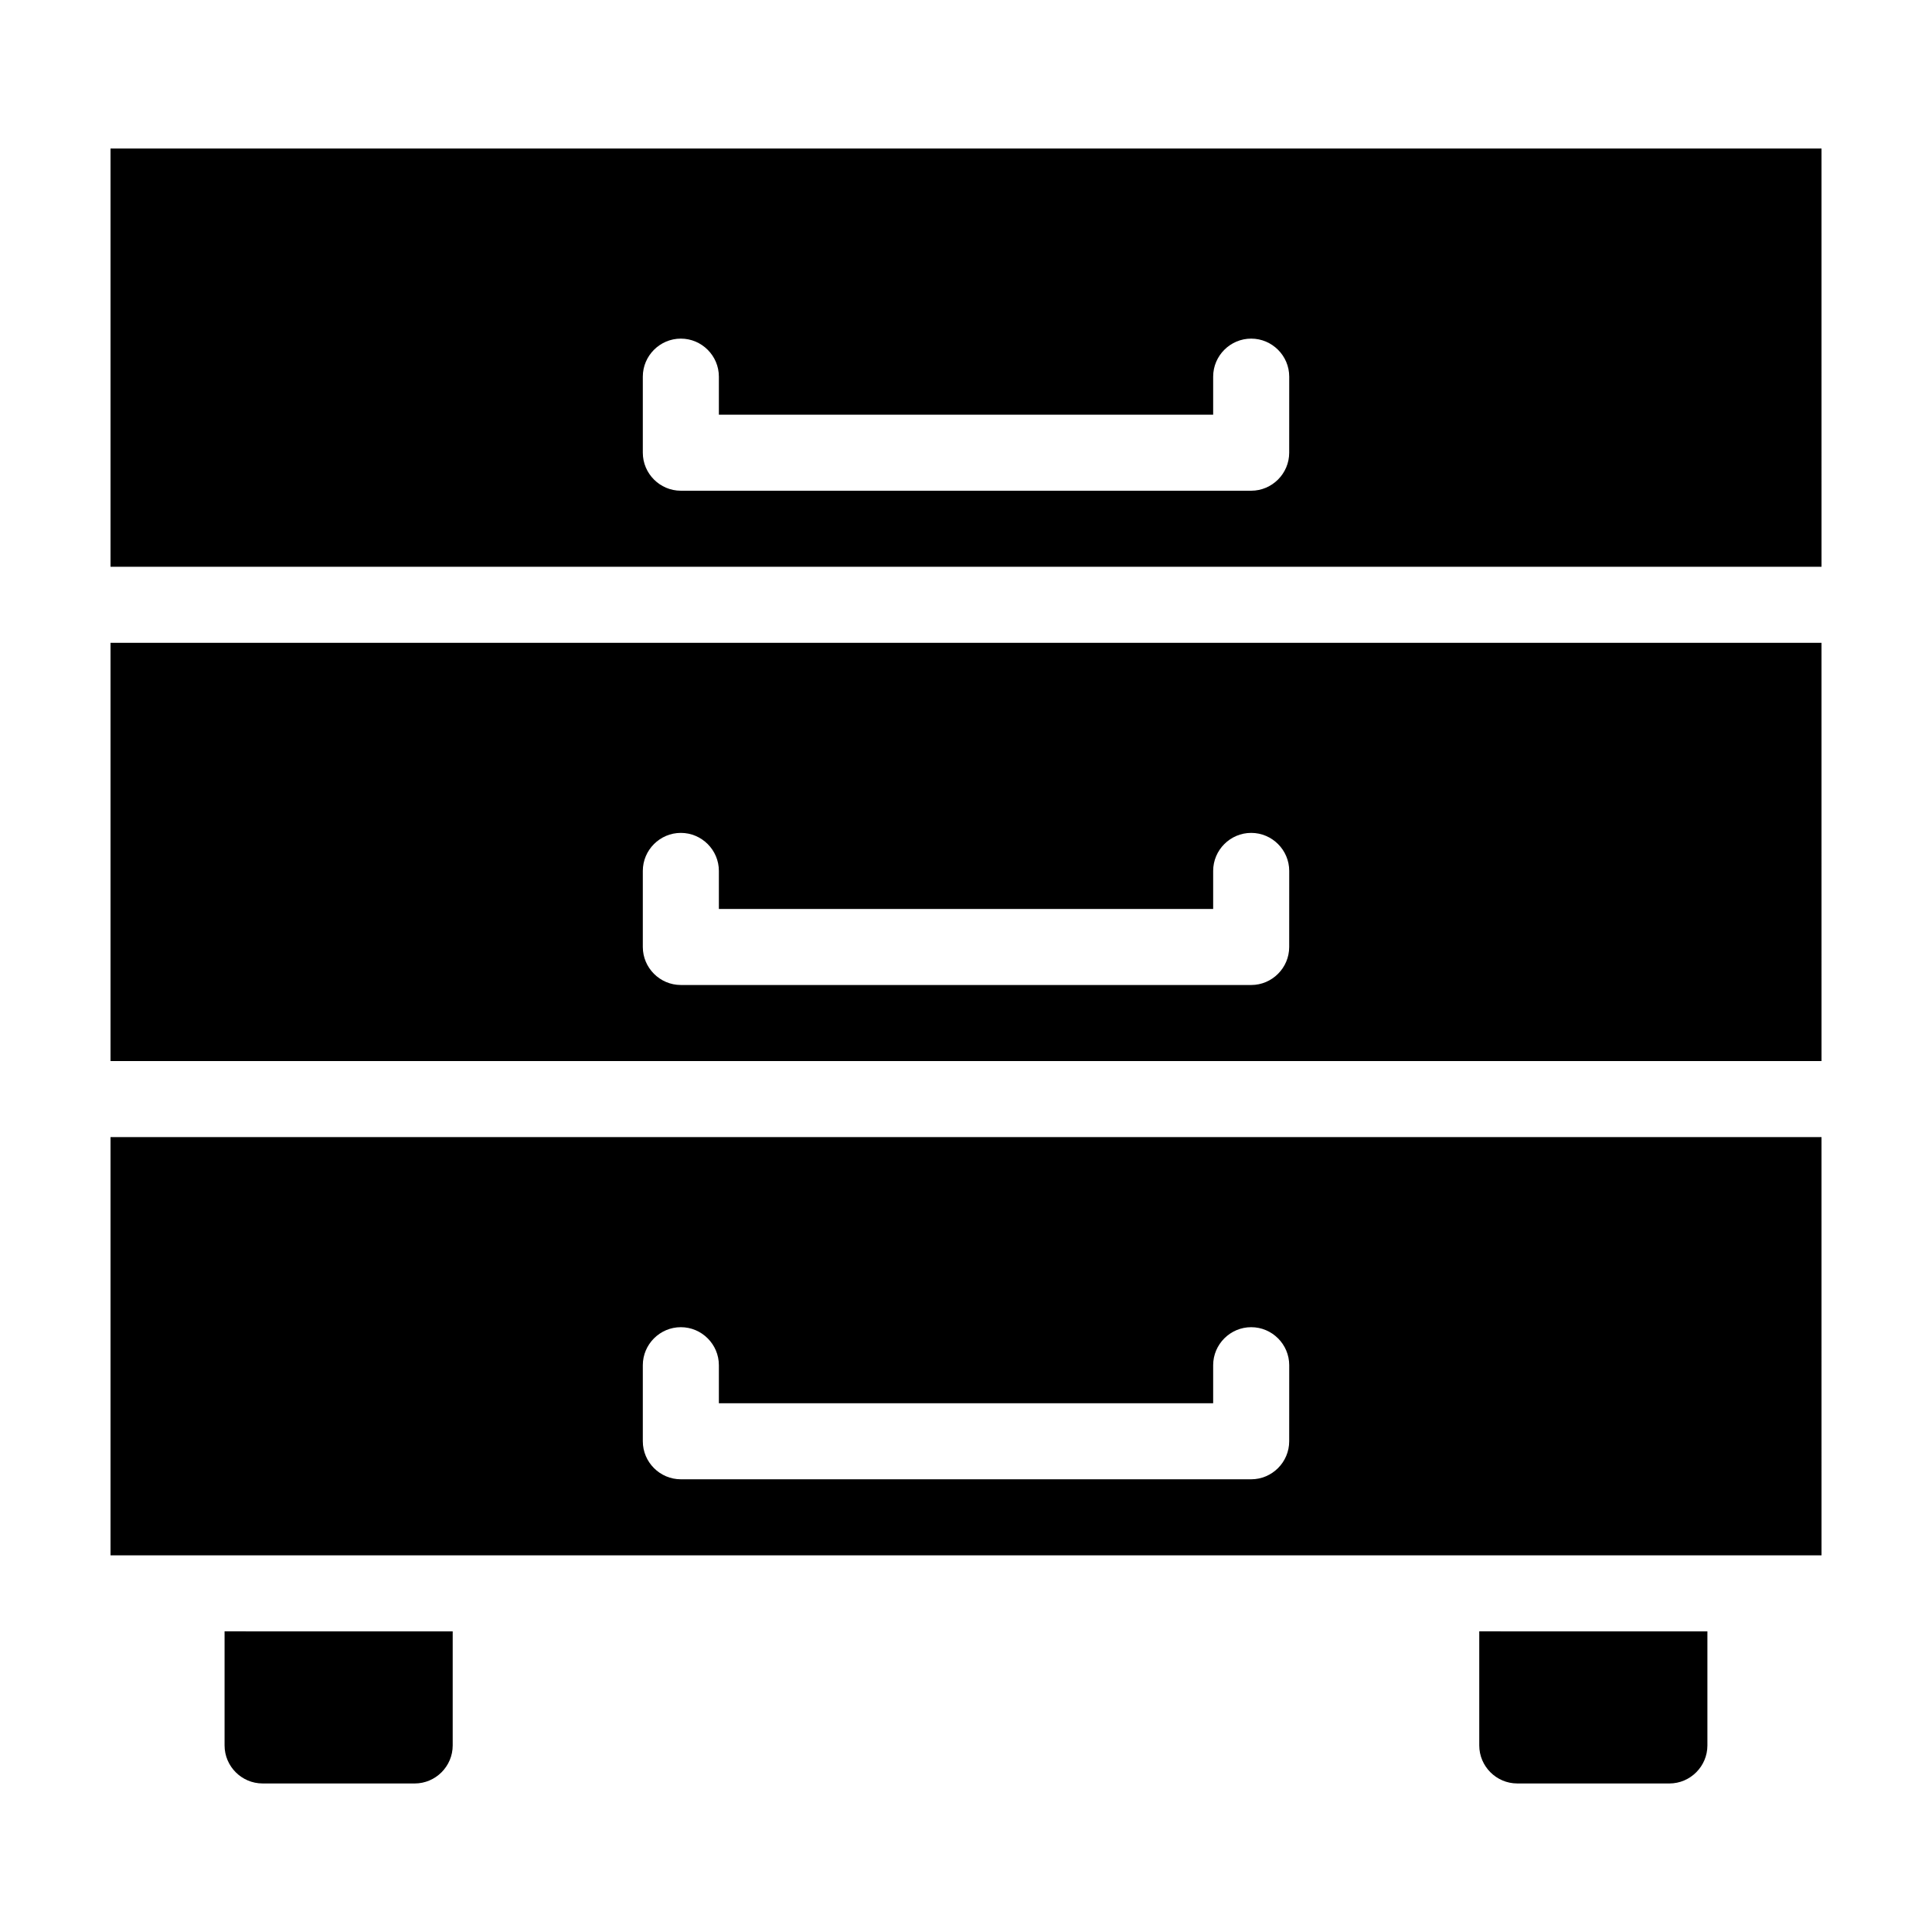
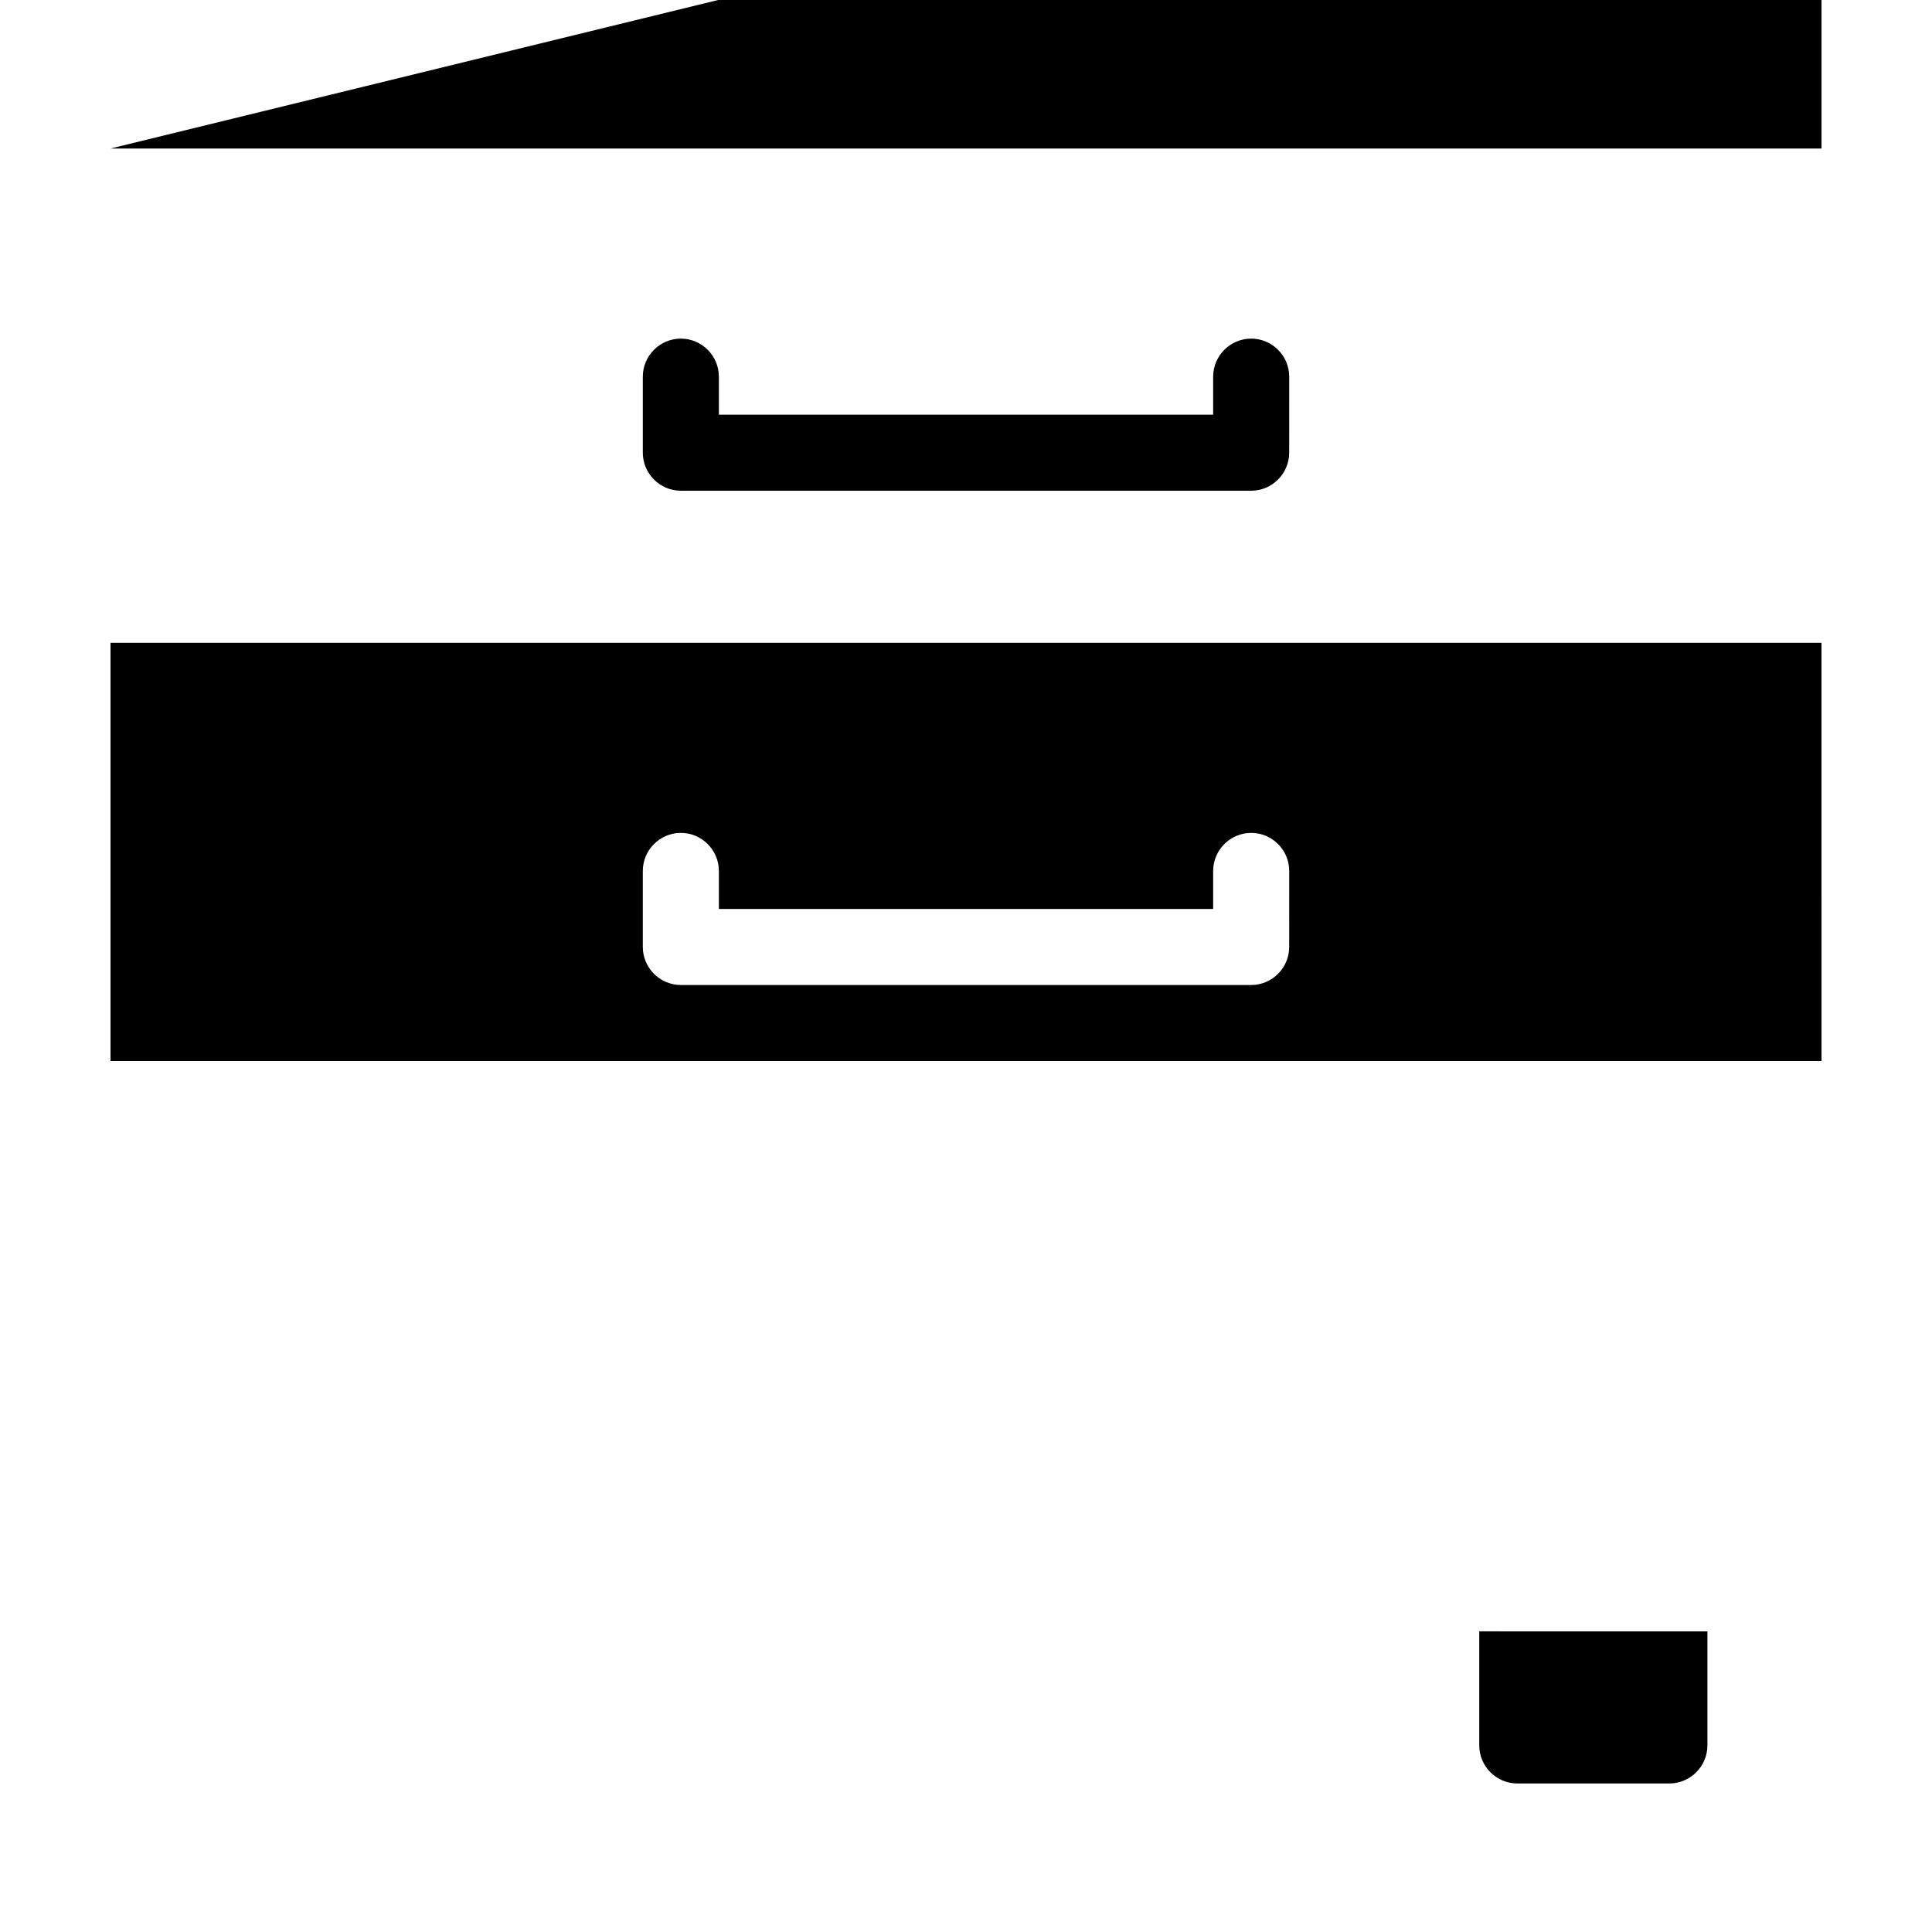
<svg xmlns="http://www.w3.org/2000/svg" fill="#000000" width="800px" height="800px" version="1.1" viewBox="144 144 512 512">
  <g>
-     <path d="m173.29 183.36v110.84h453.43l-0.004-110.84zm312.36 80.609c0 5.543-4.535 10.078-10.078 10.078h-151.14c-5.543 0-10.078-4.535-10.078-10.078v-20.152c0-5.543 4.535-10.078 10.078-10.078s10.078 4.535 10.078 10.078v10.078h130.99v-10.078c0-5.543 4.535-10.078 10.078-10.078s10.078 4.535 10.078 10.078z" />
+     <path d="m173.29 183.36h453.43l-0.004-110.84zm312.36 80.609c0 5.543-4.535 10.078-10.078 10.078h-151.14c-5.543 0-10.078-4.535-10.078-10.078v-20.152c0-5.543 4.535-10.078 10.078-10.078s10.078 4.535 10.078 10.078v10.078h130.99v-10.078c0-5.543 4.535-10.078 10.078-10.078s10.078 4.535 10.078 10.078z" />
    <path d="m173.29 314.35v110.84h453.43l-0.004-110.84zm312.36 80.609c0 5.543-4.535 10.078-10.078 10.078l-151.14-0.004c-5.543 0-10.078-4.535-10.078-10.078v-20.152c0-5.543 4.535-10.078 10.078-10.078s10.078 4.535 10.078 10.078v10.078h130.99v-10.078c0-5.543 4.535-10.078 10.078-10.078s10.078 4.535 10.078 10.078z" />
-     <path d="m173.29 445.34v110.84h453.43l-0.004-110.84zm312.36 80.609c0 5.543-4.535 10.078-10.078 10.078h-151.14c-5.543 0-10.078-4.535-10.078-10.078v-20.152c0-5.543 4.535-10.078 10.078-10.078s10.078 4.535 10.078 10.078v10.078h130.99v-10.078c0-5.543 4.535-10.078 10.078-10.078s10.078 4.535 10.078 10.078z" />
-     <path d="m263.97 576.33v30.23c0 5.543-4.535 10.078-10.078 10.078l-40.301-0.004c-5.543 0-10.078-4.535-10.078-10.078v-30.23z" />
    <path d="m596.48 576.33v30.23c0 5.543-4.535 10.078-10.078 10.078l-40.305-0.004c-5.543 0-10.078-4.535-10.078-10.078v-30.23z" />
  </g>
</svg>